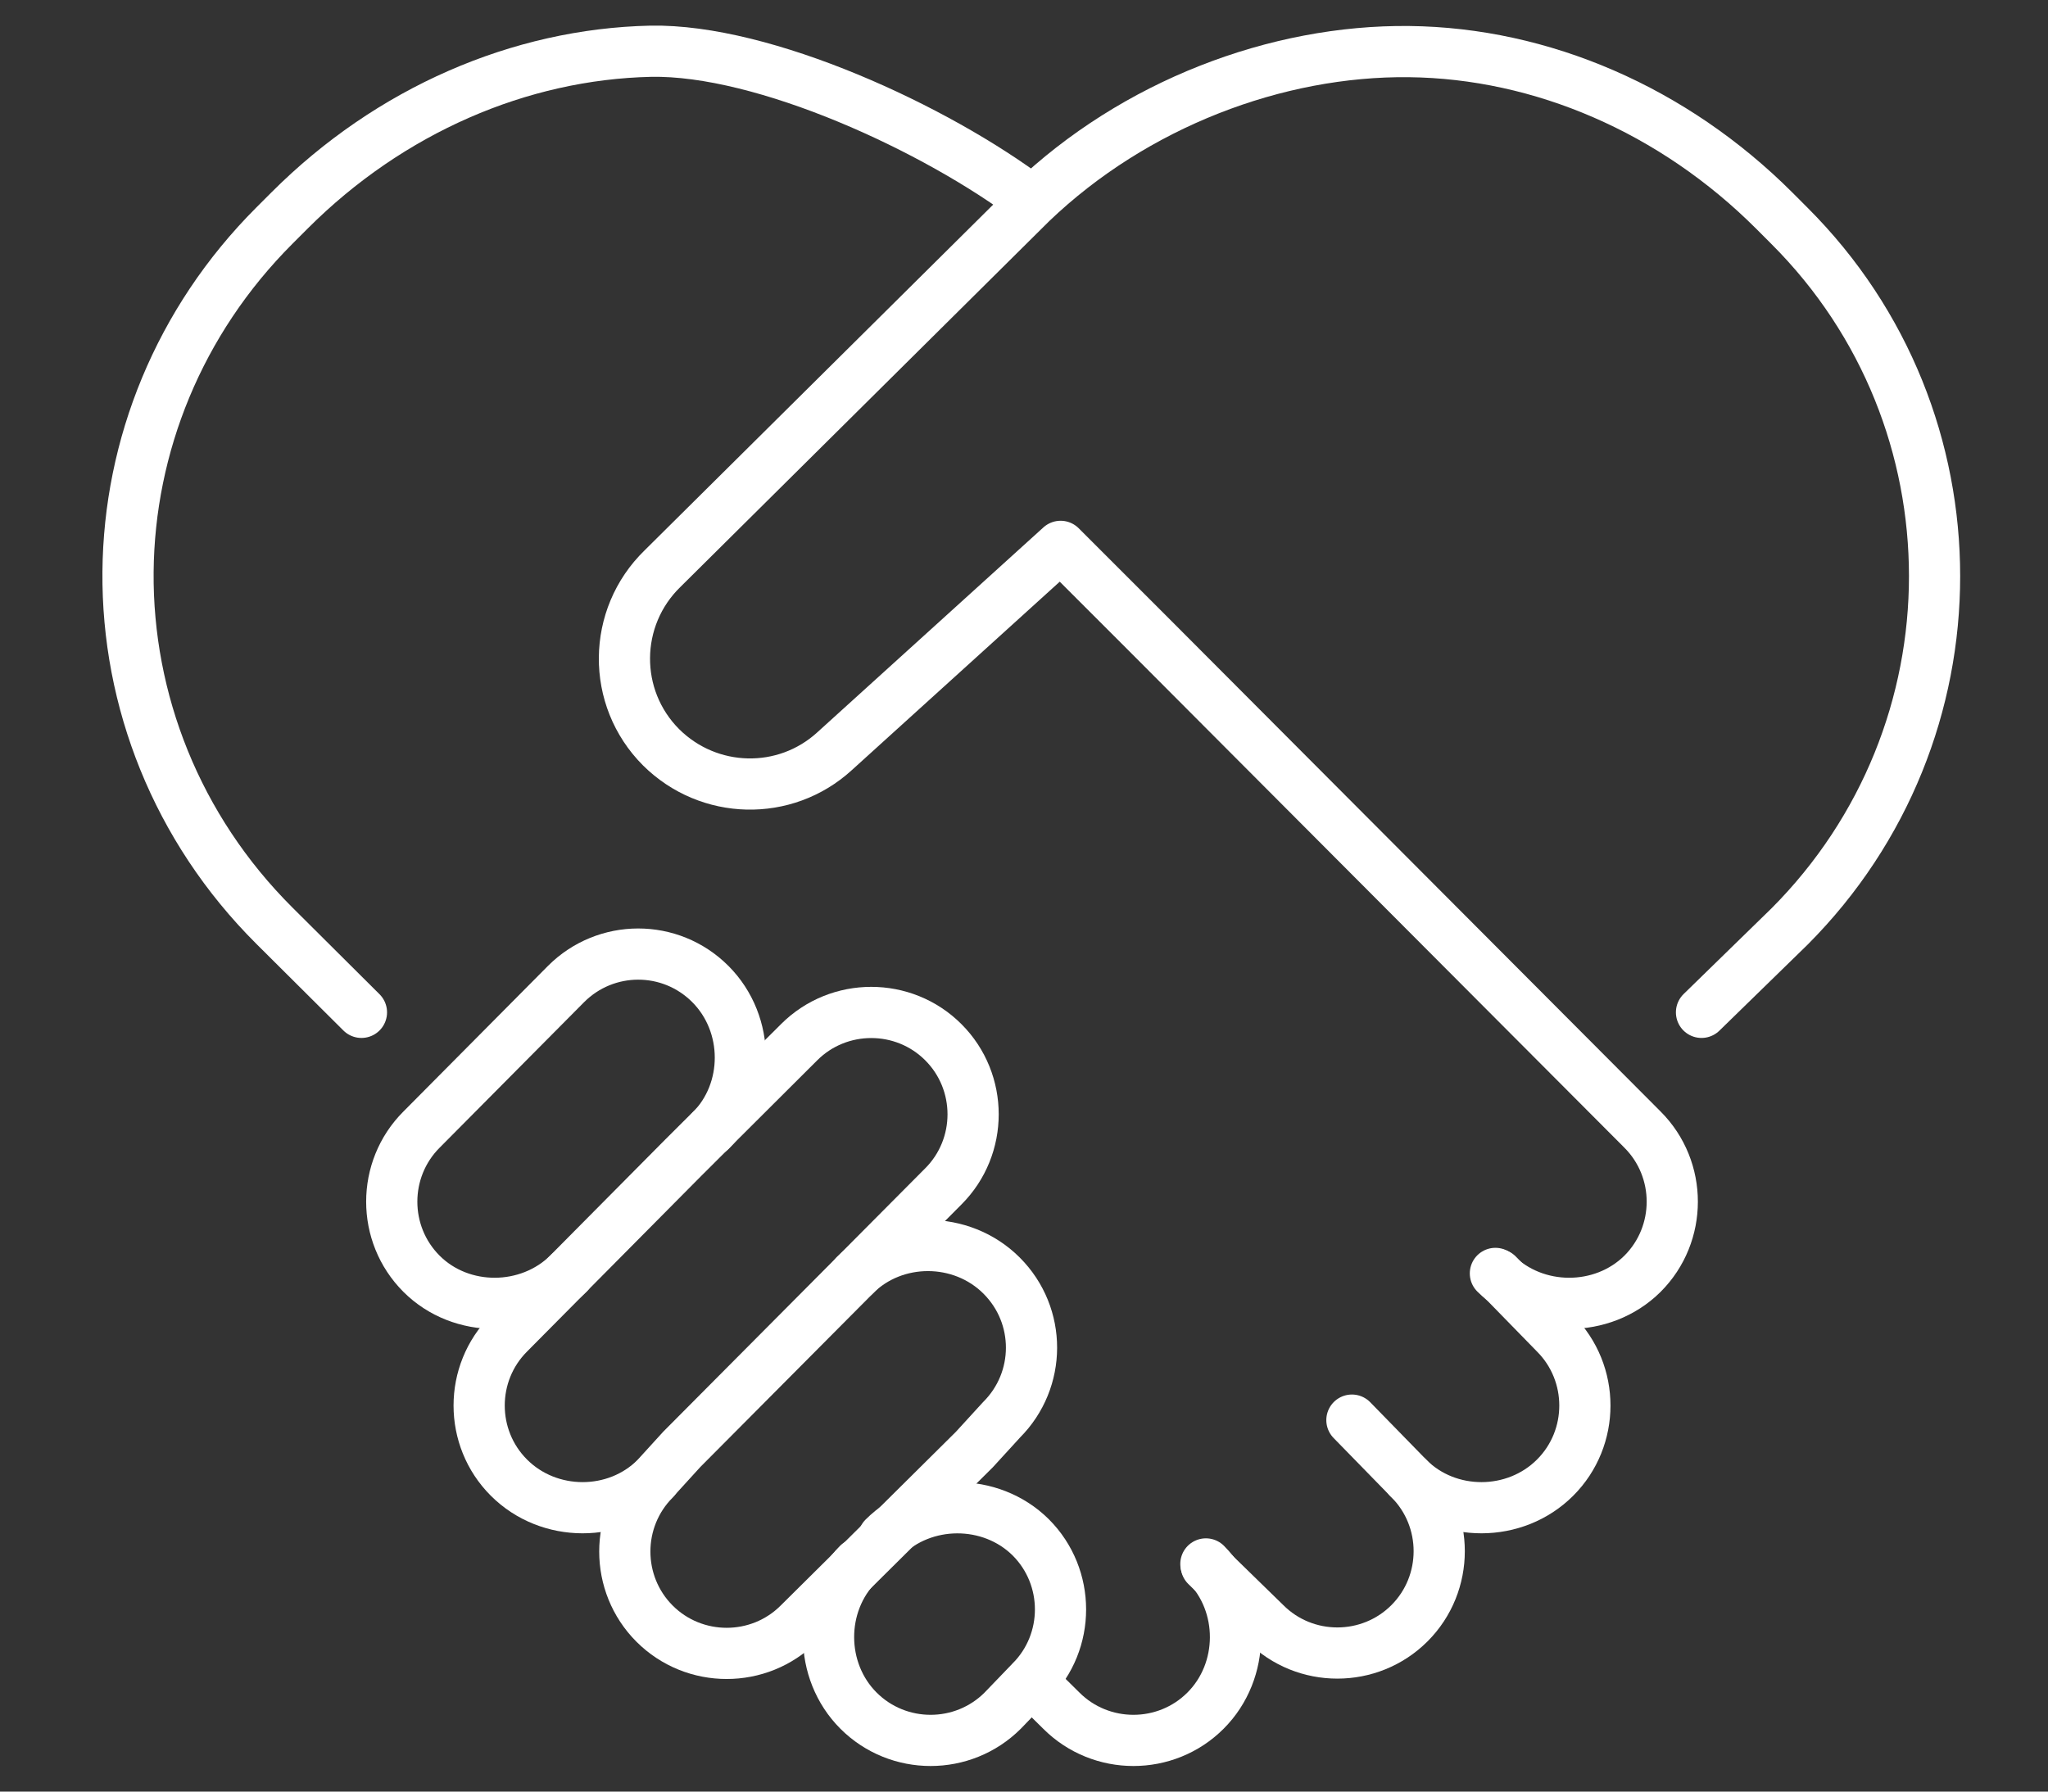
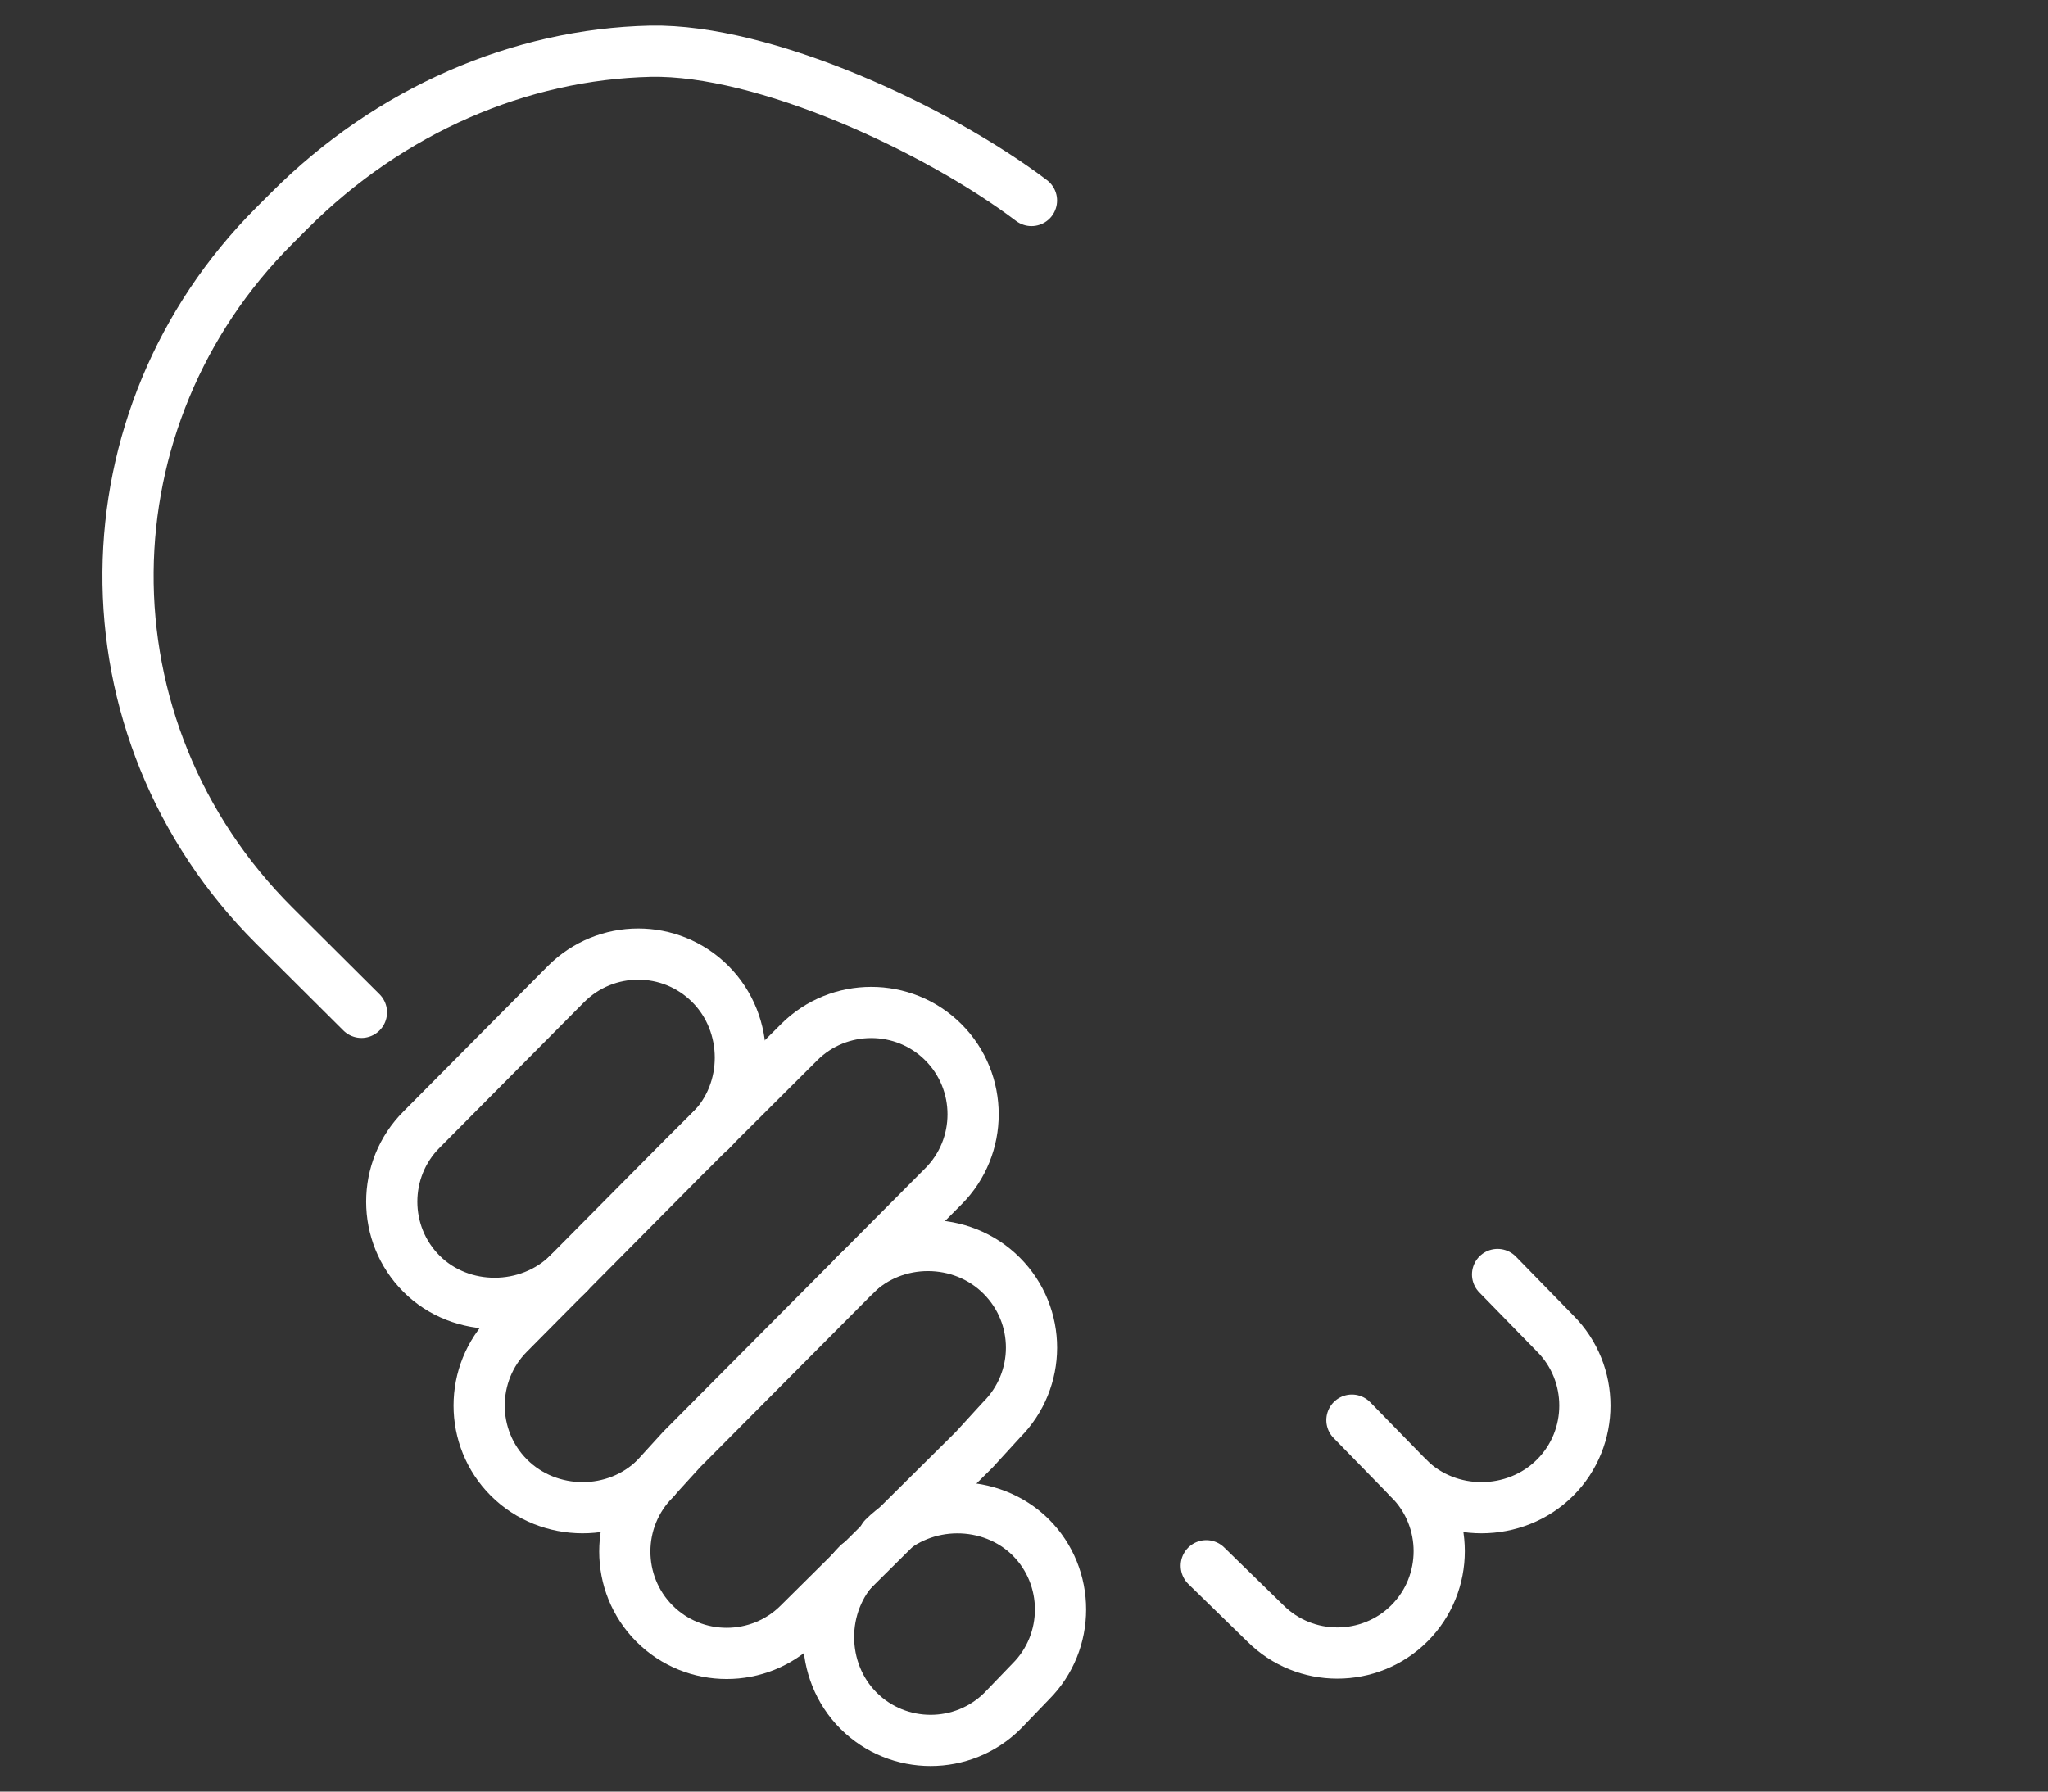
<svg xmlns="http://www.w3.org/2000/svg" width="80" height="70" viewBox="0 0 80 70" fill="none">
  <rect x="0" y="0" width="80" height="70" fill="#333333" stroke="none" />
  <path d="M25.612 57.748C24.062 59.298 21.444 59.298 19.88 57.733C18.329 56.183 18.329 53.651 19.88 52.1L26.679 45.244L31.216 40.721C32.767 39.17 35.299 39.17 36.849 40.721C38.4 42.271 38.4 44.803 36.849 46.354L26.636 56.624L25.612 57.748Z" stroke="white" stroke-width="2" stroke-linecap="round" stroke-linejoin="round" />
  <path d="M33.393 49.825C34.943 48.274 37.561 48.274 39.125 49.839C40.69 51.404 40.676 53.921 39.125 55.472L38.059 56.638L31.202 63.438C29.652 64.988 27.12 64.988 25.569 63.438C24.019 61.887 24.019 59.355 25.569 57.805" stroke="white" stroke-width="2" stroke-linecap="round" stroke-linejoin="round" />
  <path d="M27.76 44.178C29.31 42.627 29.31 40.01 27.746 38.445C26.181 36.88 23.663 36.895 22.113 38.445L16.466 44.135C14.915 45.685 14.915 48.217 16.466 49.768C18.016 51.318 20.648 51.304 22.212 49.754" stroke="white" stroke-width="2" stroke-linecap="round" stroke-linejoin="round" />
  <path d="M34.517 60.081C36.067 58.53 38.699 58.516 40.263 60.066C41.814 61.617 41.814 64.149 40.263 65.699L39.168 66.837C37.617 68.388 35.086 68.388 33.535 66.837C31.985 65.287 31.97 62.669 33.521 61.105" stroke="white" stroke-width="2" stroke-linecap="round" stroke-linejoin="round" />
  <path d="M47.12 61.176L49.424 63.423C50.974 64.974 53.506 64.974 55.057 63.423C56.607 61.873 56.607 59.341 55.057 57.79L52.809 55.486" stroke="white" stroke-width="2" stroke-linecap="round" stroke-linejoin="round" />
  <path d="M55.014 57.748C56.565 59.298 59.182 59.298 60.747 57.733C62.297 56.183 62.297 53.651 60.747 52.1L58.499 49.796" stroke="white" stroke-width="2" stroke-linecap="round" stroke-linejoin="round" />
-   <path d="M58.414 49.754C59.964 51.304 62.596 51.318 64.16 49.768C65.711 48.217 65.711 45.685 64.16 44.135L44.844 24.761L41.43 21.347L32.596 29.355C30.662 31.119 27.689 31.048 25.825 29.199C23.891 27.265 23.919 24.121 25.882 22.215L40.292 7.919C44.317 4.064 49.865 1.959 55.043 2.016C60.22 2.073 65.37 4.292 69.31 8.232L69.907 8.83C73.691 12.613 75.569 17.563 75.569 22.514C75.569 27.464 73.677 32.414 69.907 36.197L66.465 39.554" stroke="white" stroke-width="2" stroke-linecap="round" stroke-linejoin="round" />
-   <path d="M40.292 65.685L41.458 66.837C43.009 68.388 45.541 68.388 47.091 66.837C48.642 65.287 48.656 62.669 47.105 61.105" stroke="white" stroke-width="2" stroke-linecap="round" stroke-linejoin="round" />
  <path d="M40.292 7.834C36.565 5.017 29.837 1.916 25.413 2.002C20.306 2.116 15.228 4.306 11.316 8.218L10.719 8.815C6.978 12.556 5.043 17.435 5.001 22.343C4.958 27.35 6.893 32.357 10.719 36.169L14.119 39.554" stroke="white" stroke-width="2" stroke-linecap="round" stroke-linejoin="round" />
</svg>